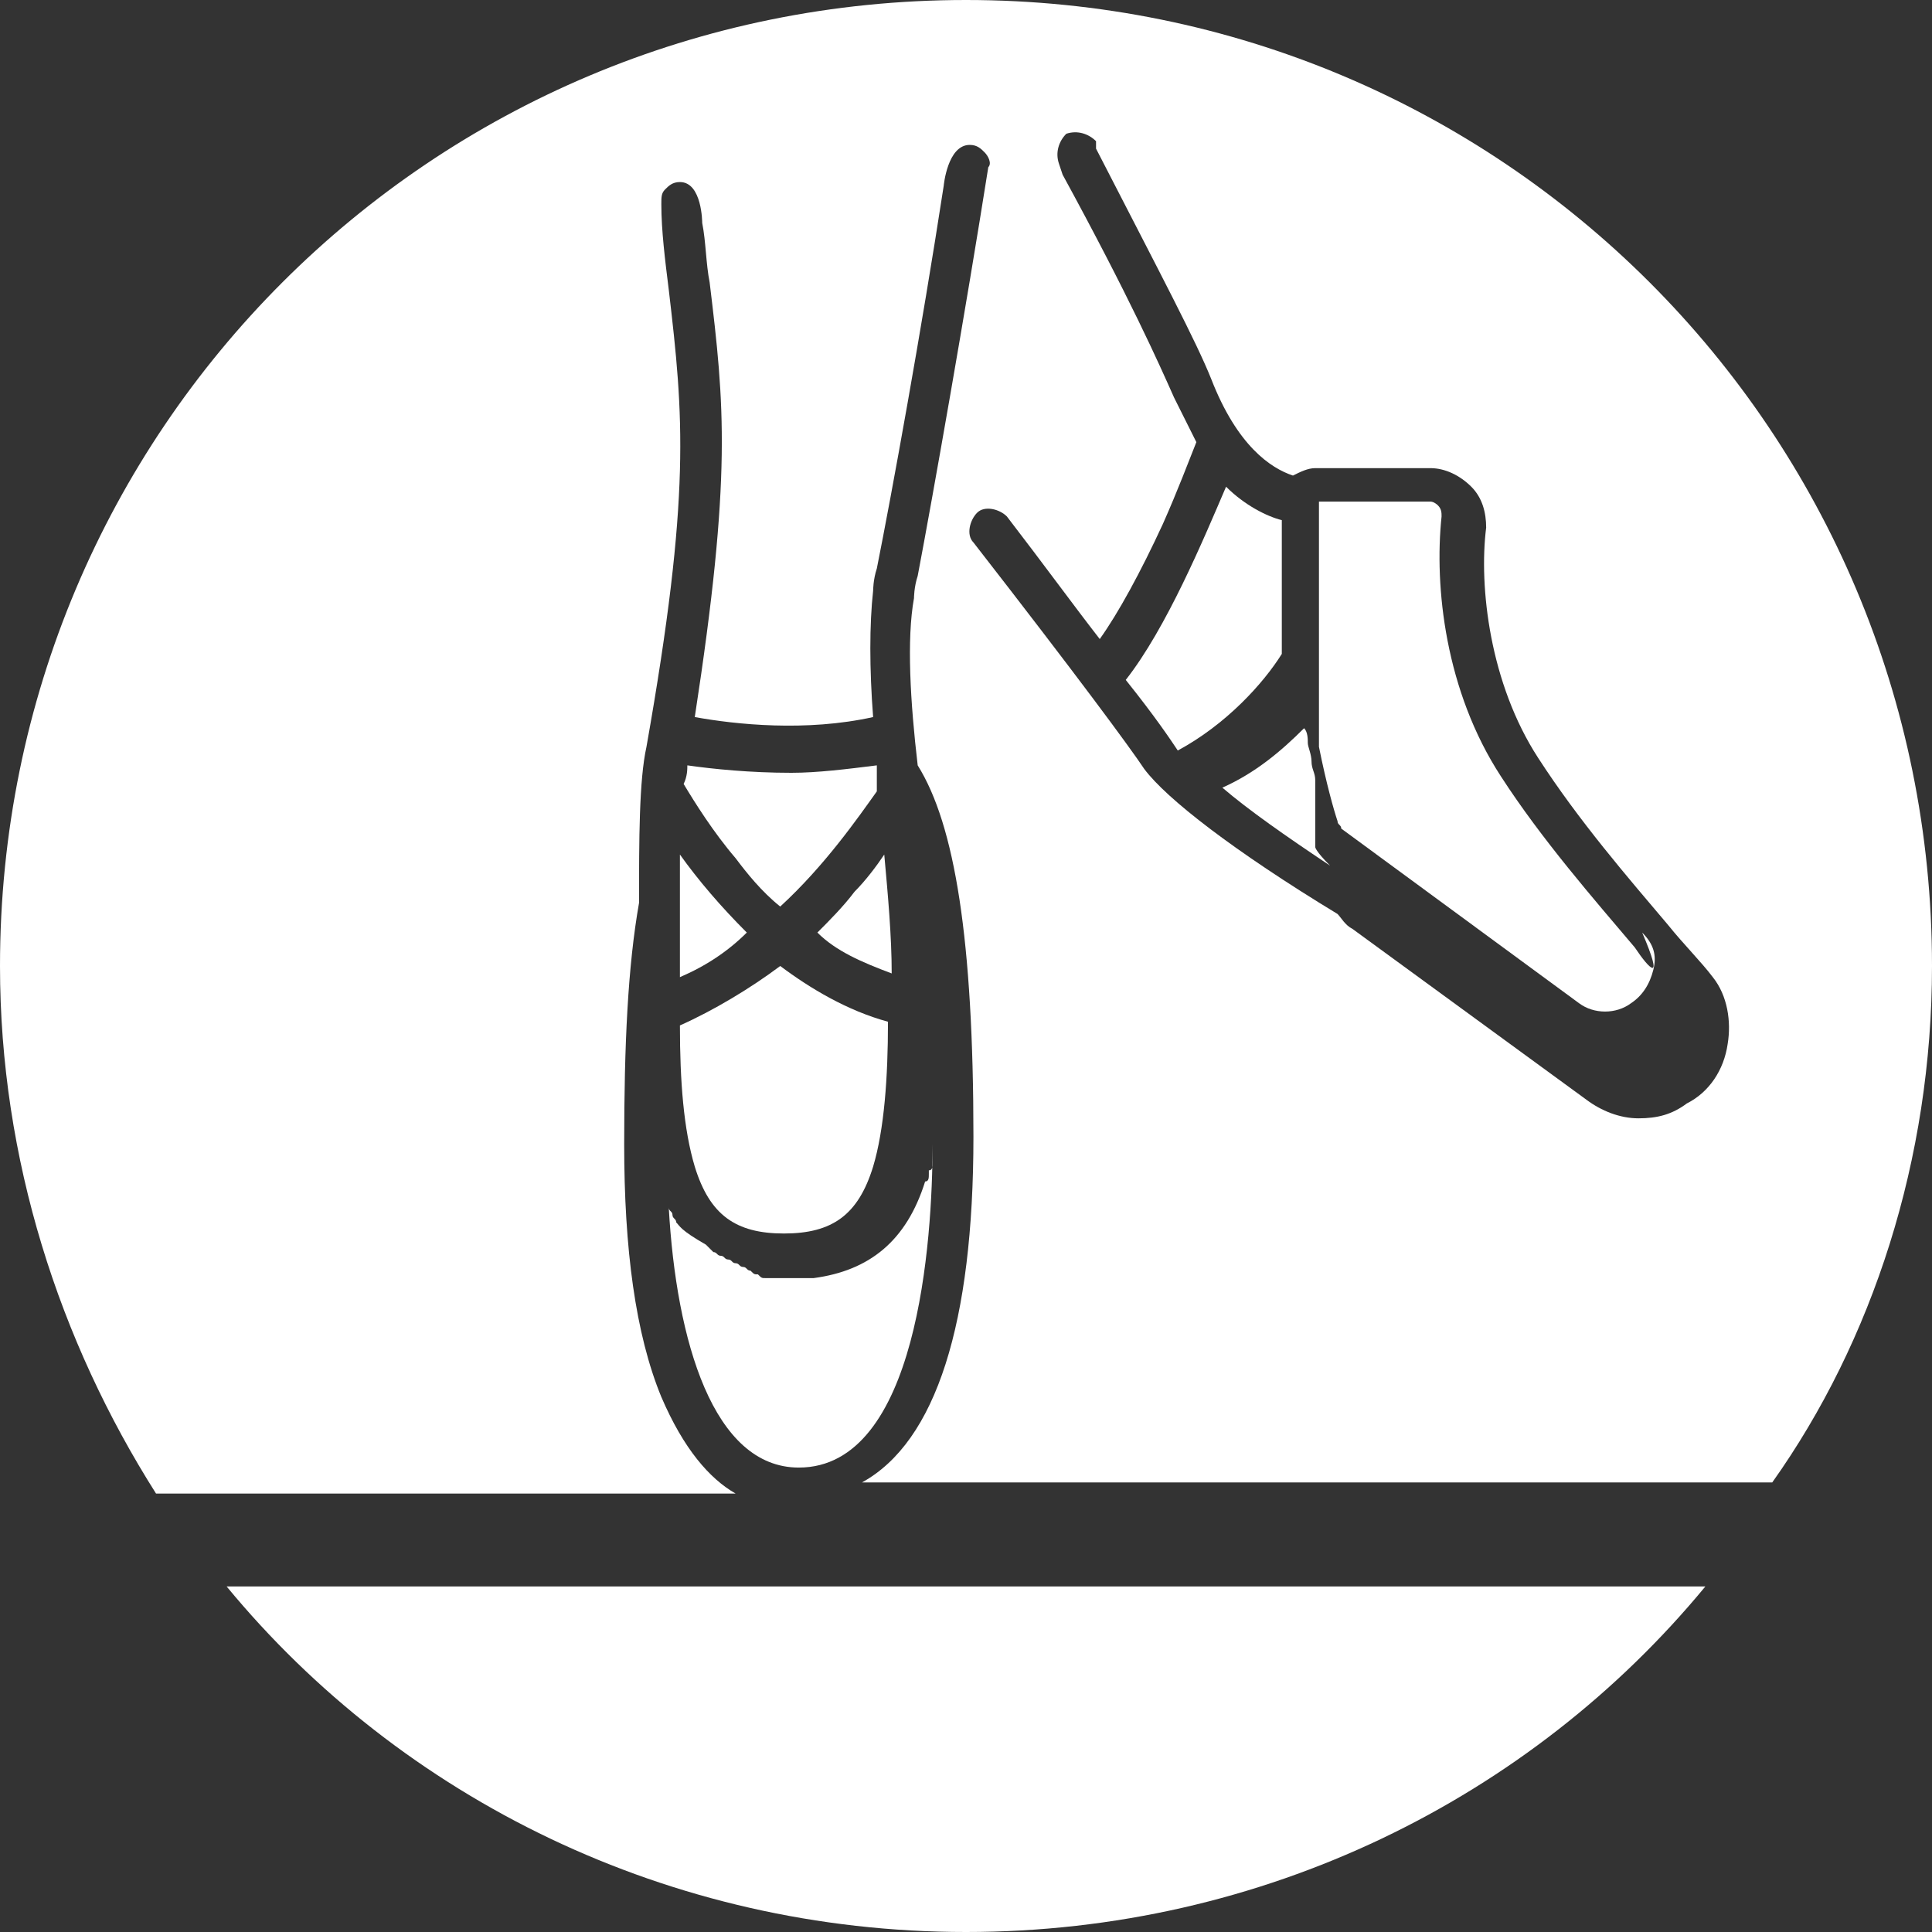
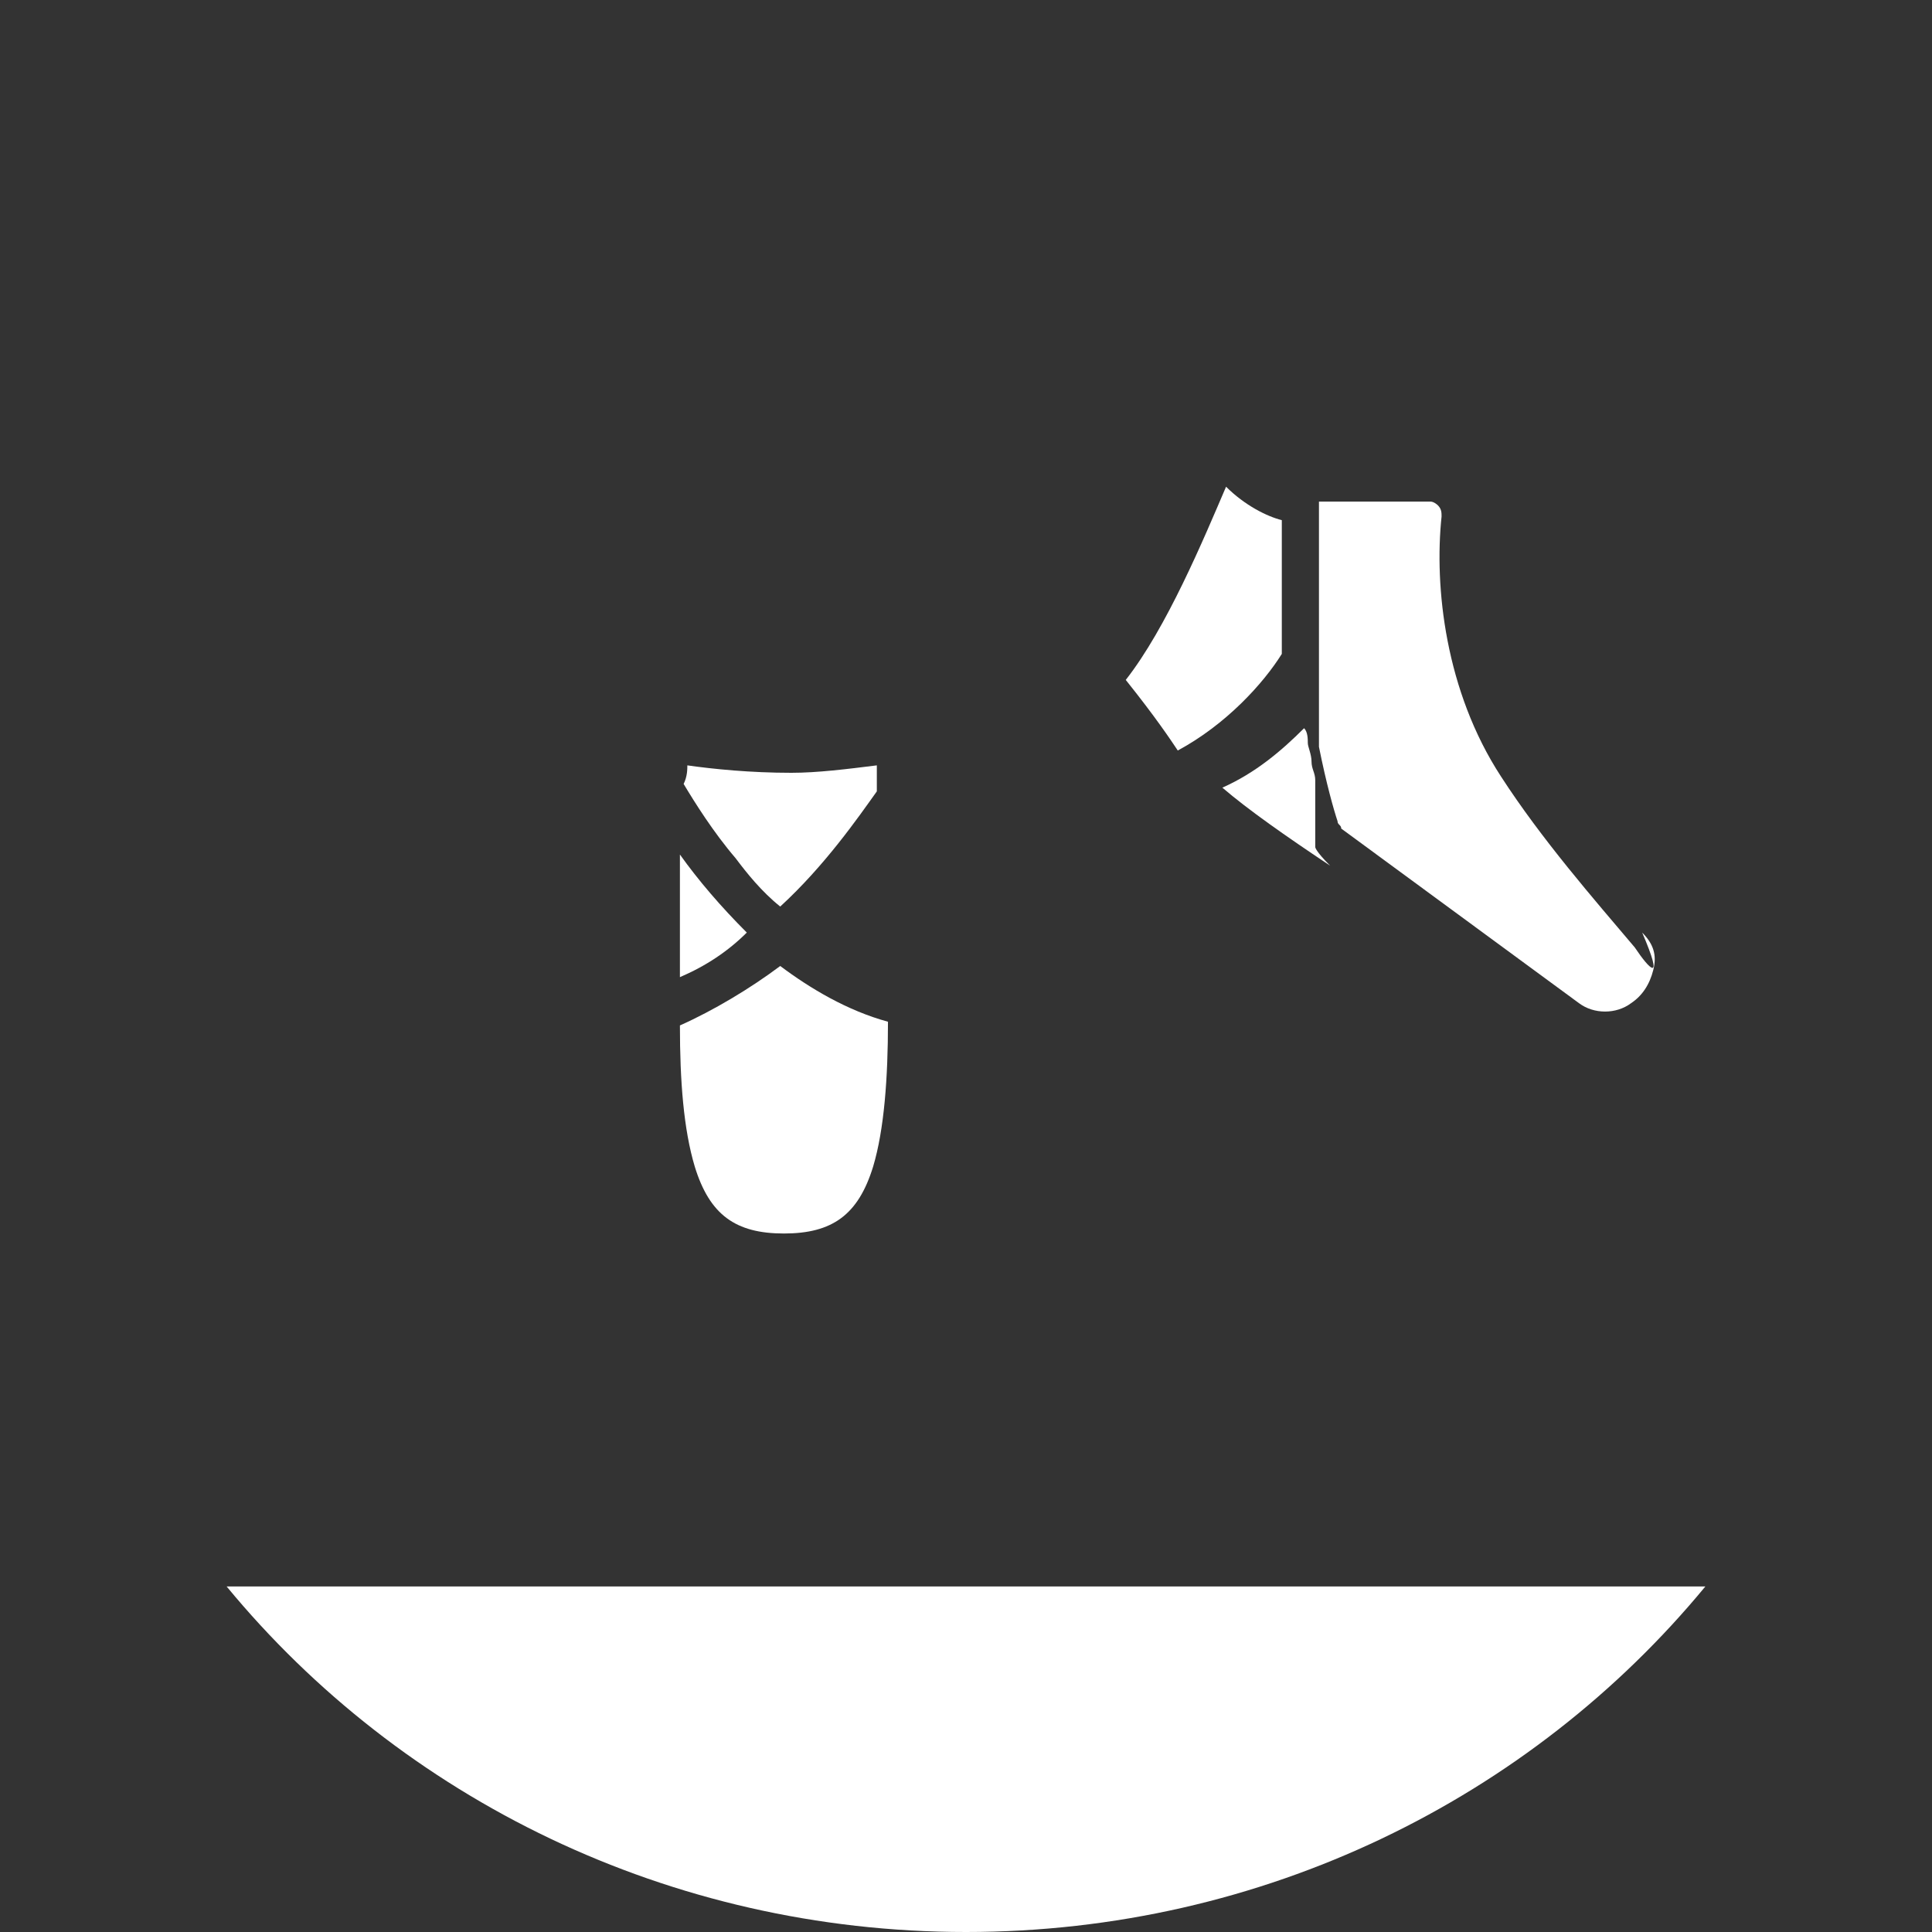
<svg xmlns="http://www.w3.org/2000/svg" version="1.1" id="Layer_1" x="0px" y="0px" viewBox="0 0 52 52" style="enable-background:new 0 0 52 52;" xml:space="preserve">
  <rect x="0" y="0" width="52" height="52" fill="#333333" stroke="none" />
  <style type="text/css">
	.st0{fill:#ffffff;}
</style>
  <g>
    <path class="st0" d="M26,52c8,0,15.2-3.6,19.9-9.3H6.1C10.8,48.4,18,52,26,52z" />
    <g>
      <path class="st0" d="M18.3,27.6c0,1.5,0.1,2.8,0.4,3.8c0.4,1.3,1.1,1.8,2.4,1.8c1.3,0,2-0.5,2.4-1.8c0.3-1,0.4-2.4,0.4-3.9    c-1.1-0.3-2.1-0.9-2.9-1.5C20.2,26.6,19.2,27.2,18.3,27.6z" />
      <path class="st0" d="M18.3,24.4L18.3,24.4c0,0.4,0,0.7,0,1.1c0,0.3,0,0.5,0,0.7c0,0,0,0.1,0,0.1c0.7-0.3,1.3-0.7,1.8-1.2    c-0.7-0.7-1.3-1.4-1.8-2.1C18.3,23.5,18.3,23.9,18.3,24.4z" />
-       <path class="st0" d="M24,26.2c0-1-0.1-2.1-0.2-3.2c-0.2,0.3-0.5,0.7-0.8,1c-0.3,0.4-0.7,0.8-1,1.1C22.5,25.6,23.2,25.9,24,26.2    C24,26.2,24,26.2,24,26.2z" />
-       <path class="st0" d="M18.2,32.9c0-0.1-0.1-0.1-0.1-0.2c0,0,0,0,0,0c0-0.1-0.1-0.1-0.1-0.2c0,0,0,0,0,0c0.2,3.6,1.2,7,3.5,7    c3.2,0,3.6-6.1,3.6-8.7c0-0.8,0-1.6,0-2.3c0,0.1,0,0.2,0,0.3c0,0,0,0.1,0,0.1c0,0.1,0,0.2,0,0.3c0,0,0,0,0,0c0,0.1,0,0.2,0,0.3    c0,0,0,0.1,0,0.1c0,0.1,0,0.2,0,0.3c0,0,0,0,0,0.1c0,0.1,0,0.2,0,0.2c0,0,0,0,0,0.1c0,0.1,0,0.2,0,0.3c0,0,0,0,0,0.1    c0,0.1,0,0.2,0,0.3c0,0,0,0,0,0c0,0.1,0,0.2,0,0.2c0,0,0,0,0,0.1c0,0.1,0,0.2-0.1,0.2c0,0,0,0,0,0.1c0,0.1,0,0.2-0.1,0.2    c0,0,0,0,0,0c-0.5,1.6-1.5,2.4-3,2.6c-0.2,0-0.3,0-0.5,0c-0.1,0-0.2,0-0.2,0c0,0,0,0,0,0c-0.1,0-0.2,0-0.2,0c0,0,0,0,0,0    c-0.1,0-0.1,0-0.2,0c0,0,0,0,0,0c-0.1,0-0.1,0-0.2,0c0,0,0,0,0,0c-0.1,0-0.1,0-0.2-0.1c0,0,0,0,0,0c-0.1,0-0.1,0-0.2-0.1    c0,0,0,0,0,0c-0.1,0-0.1-0.1-0.2-0.1c0,0,0,0,0,0c-0.1,0-0.1-0.1-0.2-0.1c0,0,0,0,0,0c-0.1,0-0.1-0.1-0.2-0.1c0,0,0,0,0,0    c-0.1,0-0.1-0.1-0.2-0.1c0,0,0,0,0,0c-0.1,0-0.1-0.1-0.2-0.1c0,0,0,0,0,0c0,0-0.1-0.1-0.1-0.1c0,0,0,0,0,0c0,0-0.1-0.1-0.1-0.1    c0,0,0,0,0,0C18.3,33.1,18.3,33,18.2,32.9C18.2,32.9,18.2,32.9,18.2,32.9z" />
      <path class="st0" d="M23.6,20.6c-0.8,0.1-1.6,0.2-2.3,0.2c-1.1,0-2.1-0.1-2.8-0.2c0,0.1,0,0.3-0.1,0.5c0.3,0.5,0.8,1.3,1.4,2    c0.3,0.4,0.7,0.9,1.2,1.3c1.2-1.1,2.1-2.4,2.6-3.1c0-0.1,0-0.1,0-0.2c0,0,0,0,0,0v0C23.6,20.9,23.6,20.7,23.6,20.6z" />
      <path class="st0" d="M44,25.5c-1.1-1.3-2.5-2.9-3.6-4.6c-1.5-2.3-1.8-5.1-1.6-7c0-0.1,0-0.2-0.1-0.3c0,0-0.1-0.1-0.2-0.1    c0,0,0,0,0,0l-3,0c0,0,0,0,0,0.1c0,0,0,0.1,0,0.1c0,0,0,0.1,0,0.1c0,0,0,0.1,0,0.1c0,0,0,0.1,0,0.1c0,0,0,0.1,0,0.1    c0,0,0,0.1,0,0.1c0,0,0,0.1,0,0.1c0,0,0,0.1,0,0.1c0,0,0,0.1,0,0.1c0,0,0,0.1,0,0.1c0,0,0,0.1,0,0.1c0,0,0,0.1,0,0.1    c0,0,0,0.1,0,0.1c0,0,0,0.1,0,0.1c0,0,0,0.1,0,0.1c0,0,0,0.1,0,0.1c0,0,0,0.1,0,0.1c0,0,0,0.1,0,0.1c0,0,0,0.1,0,0.1    c0,0,0,0,0,0.1c0,0,0,0.1,0,0.1c0,0,0,0,0,0.1c0,0,0,0.1,0,0.1c0,0,0,0,0,0.1c0,0,0,0.1,0,0.1c0,0,0,0,0,0.1c0,0,0,0.1,0,0.1    c0,0,0,0,0,0.1c0,0,0,0.1,0,0.1c0,0,0,0,0,0.1c0,0,0,0.1,0,0.1c0,0,0,0,0,0.1c0,0,0,0.1,0,0.1c0,0,0,0,0,0.1c0,0,0,0.1,0,0.1    c0,0,0,0,0,0.1c0,0,0,0.1,0,0.1c0,0,0,0,0,0.1c0,0,0,0.1,0,0.1c0,0,0,0,0,0.1c0,0,0,0.1,0,0.1c0,0,0,0,0,0.1c0,0,0,0.1,0,0.1    c0,0,0,0,0,0.1c0,0,0,0.1,0,0.1c0,0,0,0,0,0c0,0,0,0.1,0,0.1c0,0,0,0,0,0c0,0,0,0.1,0,0.1c0,0,0,0,0,0c0,0,0,0.1,0,0.1    c0,0,0,0,0,0c0,0,0,0.1,0,0.1c0,0,0,0,0,0c0,0,0,0.1,0,0.1c0,0,0,0,0,0c0,0,0,0.1,0,0.1c0,0,0,0,0,0c0,0,0,0.1,0,0.1c0,0,0,0,0,0    c0,0,0,0.1,0,0.1c0,0,0,0,0,0c0,0,0,0.1,0,0.1c0,0,0,0,0,0c0,0,0,0.1,0,0.1c0,0,0,0,0,0c0,0,0,0.1,0,0.1c0,0,0,0,0,0    c0,0,0,0.1,0,0.1c0,0,0,0,0,0c0,0,0,0.1,0,0.1c0,0,0,0,0,0c0,0,0,0.1,0,0.1c0,0,0,0,0,0c0,0,0,0.1,0,0.1c0,0,0,0,0,0    c0,0,0,0.1,0,0.1c0,0,0,0,0,0c0,0,0,0.1,0,0.1c0,0,0,0,0,0c0,0,0,0.1,0,0.1c0,0,0,0,0,0c0,0,0,0.1,0,0.1c0,0,0,0,0,0    c0,0,0,0.1,0,0.1c0,0,0,0,0,0c0.2,1,0.4,1.7,0.5,2c0,0,0,0,0,0c0,0,0,0,0,0c0,0,0,0,0,0c0,0.1,0.1,0.1,0.1,0.2l6.4,4.7    c0.4,0.3,1,0.3,1.4,0c0.3-0.2,0.5-0.5,0.6-0.9c0.1-0.4,0-0.7-0.3-1C44.8,26.5,44.4,26.1,44,25.5z" />
      <path class="st0" d="M34.5,17.6c0-0.1,0-0.3,0-0.4c0,0,0,0,0,0c0-0.2,0-0.4,0-0.6c0,0,0,0,0,0c0-0.2,0-0.4,0-0.6c0,0,0,0,0,0    c0-0.2,0-0.4,0-0.6c0,0,0,0,0-0.1c0-0.2,0-0.4,0-0.6c0,0,0,0,0-0.1c0-0.1,0-0.2,0-0.3c0,0,0,0,0,0c0-0.1,0-0.2,0-0.3c0,0,0,0,0,0    c-0.4-0.1-1-0.4-1.5-0.9c-0.6,1.4-1.6,3.8-2.7,5.2c0.8,1,1.2,1.6,1.4,1.9C33,19.5,34,18.4,34.5,17.6z" />
-       <path class="st0" d="M26,0C11.6,0,0,11.6,0,26c0,5.2,1.6,10.1,4.2,14.2h15.6c-0.7-0.4-1.4-1.2-2-2.6c-0.7-1.7-1-4-1-6.8    c0-2.7,0.1-4.8,0.4-6.5c0-1.7,0-3.3,0.2-4.2c1.2-6.8,1-8.9,0.6-12.3c-0.1-0.8-0.2-1.6-0.2-2.3c0-0.2,0-0.3,0.1-0.4    C18,5,18.1,4.9,18.3,4.9c0.6,0,0.6,1.1,0.6,1.1c0.1,0.5,0.1,1.1,0.2,1.6c0.4,3.3,0.6,5.2-0.4,11.7c1.1,0.2,3,0.4,4.8,0    c-0.1-1.3-0.1-2.5,0-3.4v0c0,0,0-0.3,0.1-0.6c0.4-2,1.2-6.4,1.8-10.3c0,0,0.1-1.1,0.7-1.1c0.2,0,0.3,0.1,0.4,0.2    c0.1,0.1,0.2,0.3,0.1,0.4c-0.6,3.8-1.5,8.9-1.9,11c-0.1,0.3-0.1,0.6-0.1,0.6c-0.2,1.1-0.1,2.8,0.1,4.5c1,1.6,1.5,4.7,1.5,10    c0,5-1,8.2-3,9.3h24.5C50.4,36.1,52,31.2,52,26C52,11.6,40.4,0,26,0z M46.5,28.1c-0.1,0.7-0.5,1.3-1.1,1.6    c-0.4,0.3-0.8,0.4-1.3,0.4c-0.5,0-1-0.2-1.4-0.5L36.4,25c-0.2-0.1-0.3-0.3-0.4-0.4c-2.8-1.7-4.6-3.1-5.2-3.9    c-0.4-0.6-1.8-2.5-4.6-6.1c-0.2-0.2-0.1-0.6,0.1-0.8c0.2-0.2,0.6-0.1,0.8,0.1c1,1.3,1.8,2.4,2.5,3.3c0.5-0.7,1.1-1.8,1.7-3.1    c0.4-0.9,0.7-1.7,0.9-2.2c-0.2-0.4-0.4-0.8-0.6-1.2c-0.4-0.9-1.2-2.7-3-6l-0.1-0.3c-0.1-0.3,0-0.6,0.2-0.8c0.3-0.1,0.6,0,0.8,0.2    L29.5,4c1.8,3.5,2.7,5.2,3.1,6.2c0.7,1.8,1.6,2.4,2.2,2.6c0.2-0.1,0.4-0.2,0.6-0.2l3.1,0c0.4,0,0.8,0.2,1.1,0.5    c0.3,0.3,0.4,0.7,0.4,1.1c-0.2,1.6,0.1,4.2,1.4,6.2c1.1,1.7,2.4,3.2,3.5,4.5c0.4,0.5,0.9,1,1.2,1.4C46.5,26.8,46.6,27.5,46.5,28.1    z" />
      <path class="st0" d="M35.4,22.8C35.4,22.7,35.4,22.7,35.4,22.8c0-0.1,0-0.1,0-0.2c0,0,0,0,0,0c0-0.1,0-0.1,0-0.2c0,0,0,0,0,0    c0-0.1,0-0.1,0-0.2c0,0,0,0,0,0c0-0.1,0-0.1,0-0.2c0,0,0,0,0,0c0-0.1,0-0.1,0-0.2c0,0,0,0,0,0c0-0.1,0-0.1,0-0.2c0,0,0,0,0,0    c0-0.1,0-0.2,0-0.2c0,0,0,0,0,0c0-0.1,0-0.2,0-0.2l0,0c0-0.1,0-0.2,0-0.2c0,0,0,0,0,0c0-0.2-0.1-0.3-0.1-0.5c0,0,0,0,0,0    c0-0.2-0.1-0.4-0.1-0.5c0,0,0,0,0,0c0-0.1,0-0.3-0.1-0.4c-0.6,0.6-1.3,1.2-2.2,1.6c0.7,0.6,1.7,1.3,2.9,2.1c0,0,0,0,0,0    C35.4,22.9,35.4,22.8,35.4,22.8z" />
    </g>
  </g>
</svg>